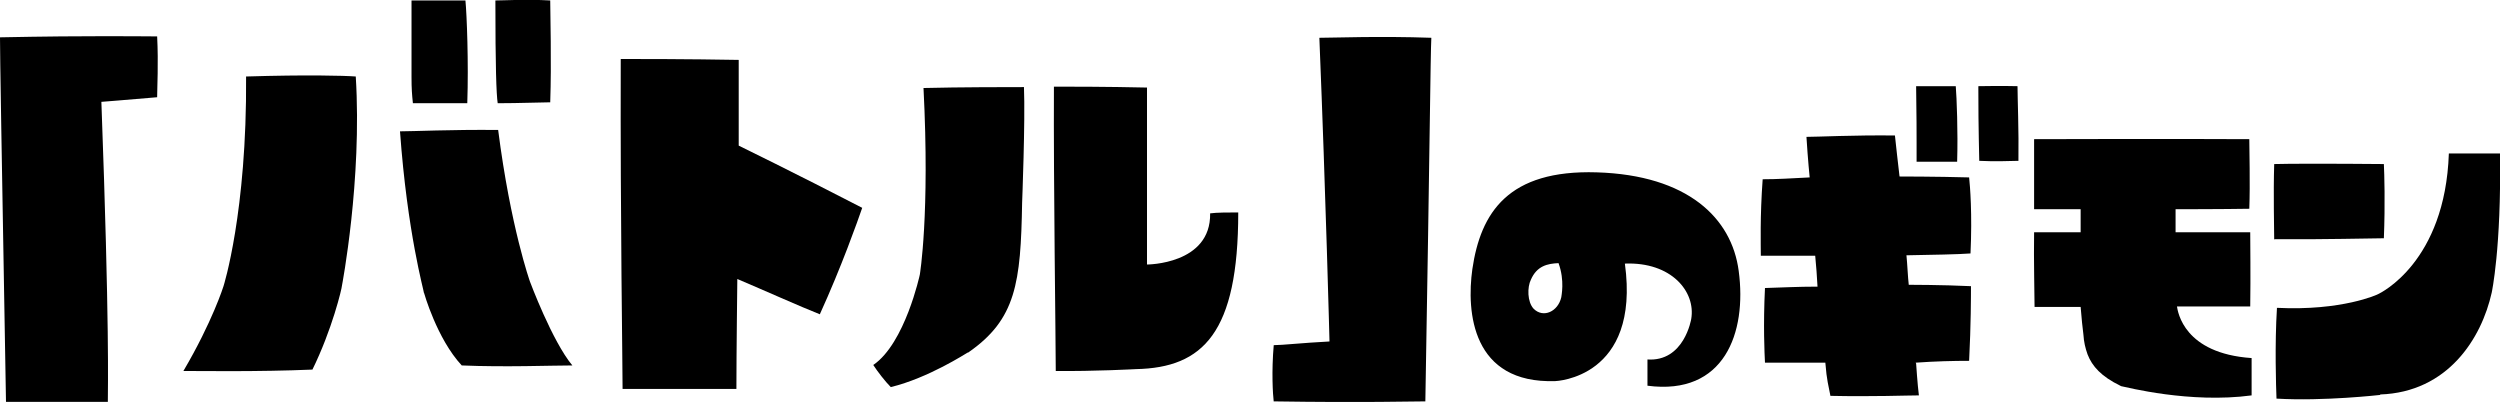
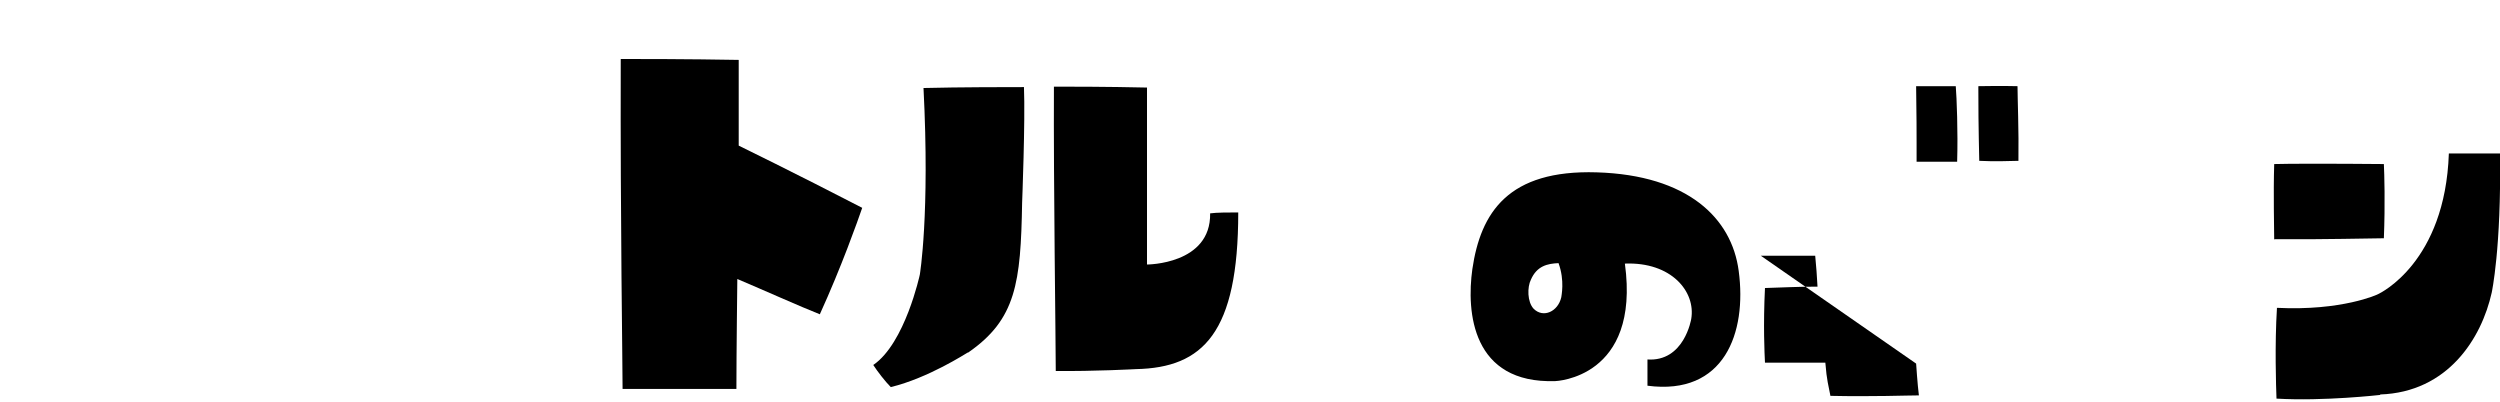
<svg xmlns="http://www.w3.org/2000/svg" id="_レイヤー_2" viewBox="0 0 542.5 87.2">
  <g id="_レイヤー_1-2">
    <g>
-       <path d="M23.3,87.2c-11,.2-19.3,0-22,0C.3,29.7,0,12.1,0,8.1c19.6-.4,31-.2,34.1-.2,.3,5.9,0,11.2,0,13.2-6.9,.6-12.1,1-12.1,1,1.8,49.1,1.4,62.1,1.4,65.1Z" />
-       <path d="M67.8,80.2c-12,.5-23.7,.3-28,.3,6.3-10.7,8.7-18.4,8.7-18.4,0,0,5.1-16,4.9-45.5,13.1-.4,21.2-.2,23.8,0,1.4,22.5-3,45.4-3,45.4,0,.5-2.1,9.5-6.5,18.4Zm24.2-16.6c0-.5-3.6-13-5.2-35.1,2.9,0,11-.4,21.3-.3,2.7,21.1,6.9,32.9,6.9,32.9,0,0,4.8,12.9,9.2,18.2-4.6,0-14.5,.4-24,0-5.4-5.8-8.2-15.8-8.2-15.8Zm-2.4-41.2c-.2-1.9-.3-3.1-.3-5.7,0-3.1,0-7.6,0-16.6,1.9,0,6.1,0,11.7,0,.3,3.1,.7,13.5,.4,22.3h-11.8ZM107.5,.1c2,0,6.5-.3,11.9,0,0,3.1,.3,13.3,0,22.1-2,0-6.7,.2-11.4,.2-.3-2-.5-8-.5-22.3Z" />
      <path d="M160,60.5s-.2,16.3-.2,23.9c-3.1,0-13.3,0-24.7,0,0-5.8-.5-35.8-.4-71.6,3.4,0,14.8,0,25.6,.2V31.6s12.3,6,26.8,13.5c-1,2.9-4.5,12.8-9.2,23.1-4.3-1.7-12.1-5.2-18-7.7Z" />
      <path d="M210,76.5c-.4,.2-8.5,5.5-16.7,7.5-1.2-1.2-2.9-3.4-3.8-4.8,6.9-4.7,10.1-19.6,10.1-19.6,0,0,2.2-13.1,.8-40.5,7.9-.2,18.5-.2,21.8-.2,.3,7.3-.4,25.1-.4,25.1-.3,17.4-1.3,25.3-11.7,32.5Zm19.1,4c0-6.2-.5-40.8-.4-61.7,3,0,11.6,0,20.2,.2,0,4.6,0,26.1,0,38.4,0,0,13.9,0,13.7-11.1,1.4-.2,4.1-.2,6.1-.2,0,26.1-7.6,33.7-22.2,34,0,0-9.2,.5-17.4,.4Z" />
-       <path d="M276.4,87.2c-.2-1.7-.5-6.5,0-12.3,1.8,0,6.3-.5,12.1-.8,0,0-.8-31.5-2.2-65.9,3.1,0,13-.4,24.3,0-.2,4-.3,21.5-1.3,78.9-3.1,0-13.1,.3-32.9,0Z" />
      <path d="M357.4,78c8.1,.6,9.6-8.8,9.6-8.8,1-5.9-4.3-12.4-14.4-12,3.4,24.9-15.1,25.5-15.1,25.5-18.1,.6-19.3-15-18-24.3,1.8-12.3,7.8-21.6,27-21,19.7,.6,29.3,9.9,30.8,21.4,1.8,13.4-3.1,27.1-19.8,24.9,0-1.6,0-4.3,0-5.7Zm-25.2-17.3c-.8,1.6-.8,4.8,.6,6.3,2.1,2.1,5.3,.6,6-2.5,0-.2,.8-3.6-.6-7.4-2.4,.1-4.7,.6-6,3.6Z" />
-       <path d="M415.8,78.9s.3,4.6,.6,6.9c-2.6,0-10,.3-19.2,.1-.4-2.2-.8-3.3-1.1-7.2h-13.1c-.1-2-.4-8.1,0-16.2,3.6-.1,7.1-.3,11.4-.3-.1-2-.3-4.7-.5-6.7h-11.8c0-2.2-.2-8.5,.4-16.6,3.2,0,6.2-.2,10.2-.4,0,0-.4-3.9-.7-8.8,2.5,0,10.2-.4,19.2-.3,.3,2.6,.6,5.7,1,8.9,0,0,8.1,0,15.1,.2,.2,1.9,.7,7.8,.3,16.5-2.6,.2-8.4,.3-13.9,.4,.2,2,.3,4.7,.5,6.4,0,0,7.2,0,13.5,.3,0,2.1,0,8.3-.4,16.2-3.5,0-7.4,.1-11.6,.4Zm.1-43.8c0-1.4,0-2.4,0-4.2,0-2.1,0-5.5-.1-12.2,1.3,0,4.5,0,8.6,0,.2,2.4,.5,9.9,.3,16.4h-8.7Zm13.4-16.4c1.3,0,4.6-.1,8.5,0,0,2.4,.3,9.8,.2,16.2-1.5,0-4.9,.2-8.5,0,0-1.5-.2-5.8-.2-16.2Z" />
-       <path d="M460.1,83.7c-4.1-2-6.1-4.2-7.1-6.8-.5-1.4-.8-2.7-.9-4.3-.2-1.6-.4-3.4-.6-6,0,0-5.7,0-10,0,0-2.5-.2-10.2-.1-16.2,4.4,0,10.1,0,10.1,0v-5s-5.7,0-10.1,0c0-2.2,0-8.9,0-15.2,4.6,0,28.1-.1,46.7,0,0,2.4,.2,9.5,0,15.1-5.5,.1-16,.1-16,.1v5s11.6,0,16.2,0c0,2.3,.1,9.5,0,16.1-2.5,0-10.6,0-15.9,0,.2,1.2,1.5,10.2,16.2,11.2,0,1.5,0,5.2,0,8.1-13.4,1.8-27.2-1.8-28.3-2Z" />
+       <path d="M415.8,78.9s.3,4.6,.6,6.9c-2.6,0-10,.3-19.2,.1-.4-2.2-.8-3.3-1.1-7.2h-13.1c-.1-2-.4-8.1,0-16.2,3.6-.1,7.1-.3,11.4-.3-.1-2-.3-4.7-.5-6.7h-11.8Zm.1-43.8c0-1.4,0-2.4,0-4.2,0-2.1,0-5.5-.1-12.2,1.3,0,4.5,0,8.6,0,.2,2.4,.5,9.9,.3,16.4h-8.7Zm13.4-16.4c1.3,0,4.6-.1,8.5,0,0,2.4,.3,9.8,.2,16.2-1.5,0-4.9,.2-8.5,0,0-1.5-.2-5.8-.2-16.2Z" />
      <path d="M493.5,52c0-2.5-.2-9.8,0-16.4,2.9-.1,13.2-.1,23.8,0,.1,2.1,.3,8.5,0,16.1-2.8,0-13.2,.3-23.7,.2Zm23,33.7s-12.3,1.4-22.5,.8c-.1-2.6-.4-11.7,.1-19.7,14.1,.7,21.9-2.9,22-3,.4-.2,14.5-6.9,15.3-30.5,2.1,0,7.8,0,11.1,0,.3,20.6-1.8,30.2-1.8,30.2-2.2,9.9-9.5,21.6-24.2,22.1Z" />
    </g>
  </g>
</svg>